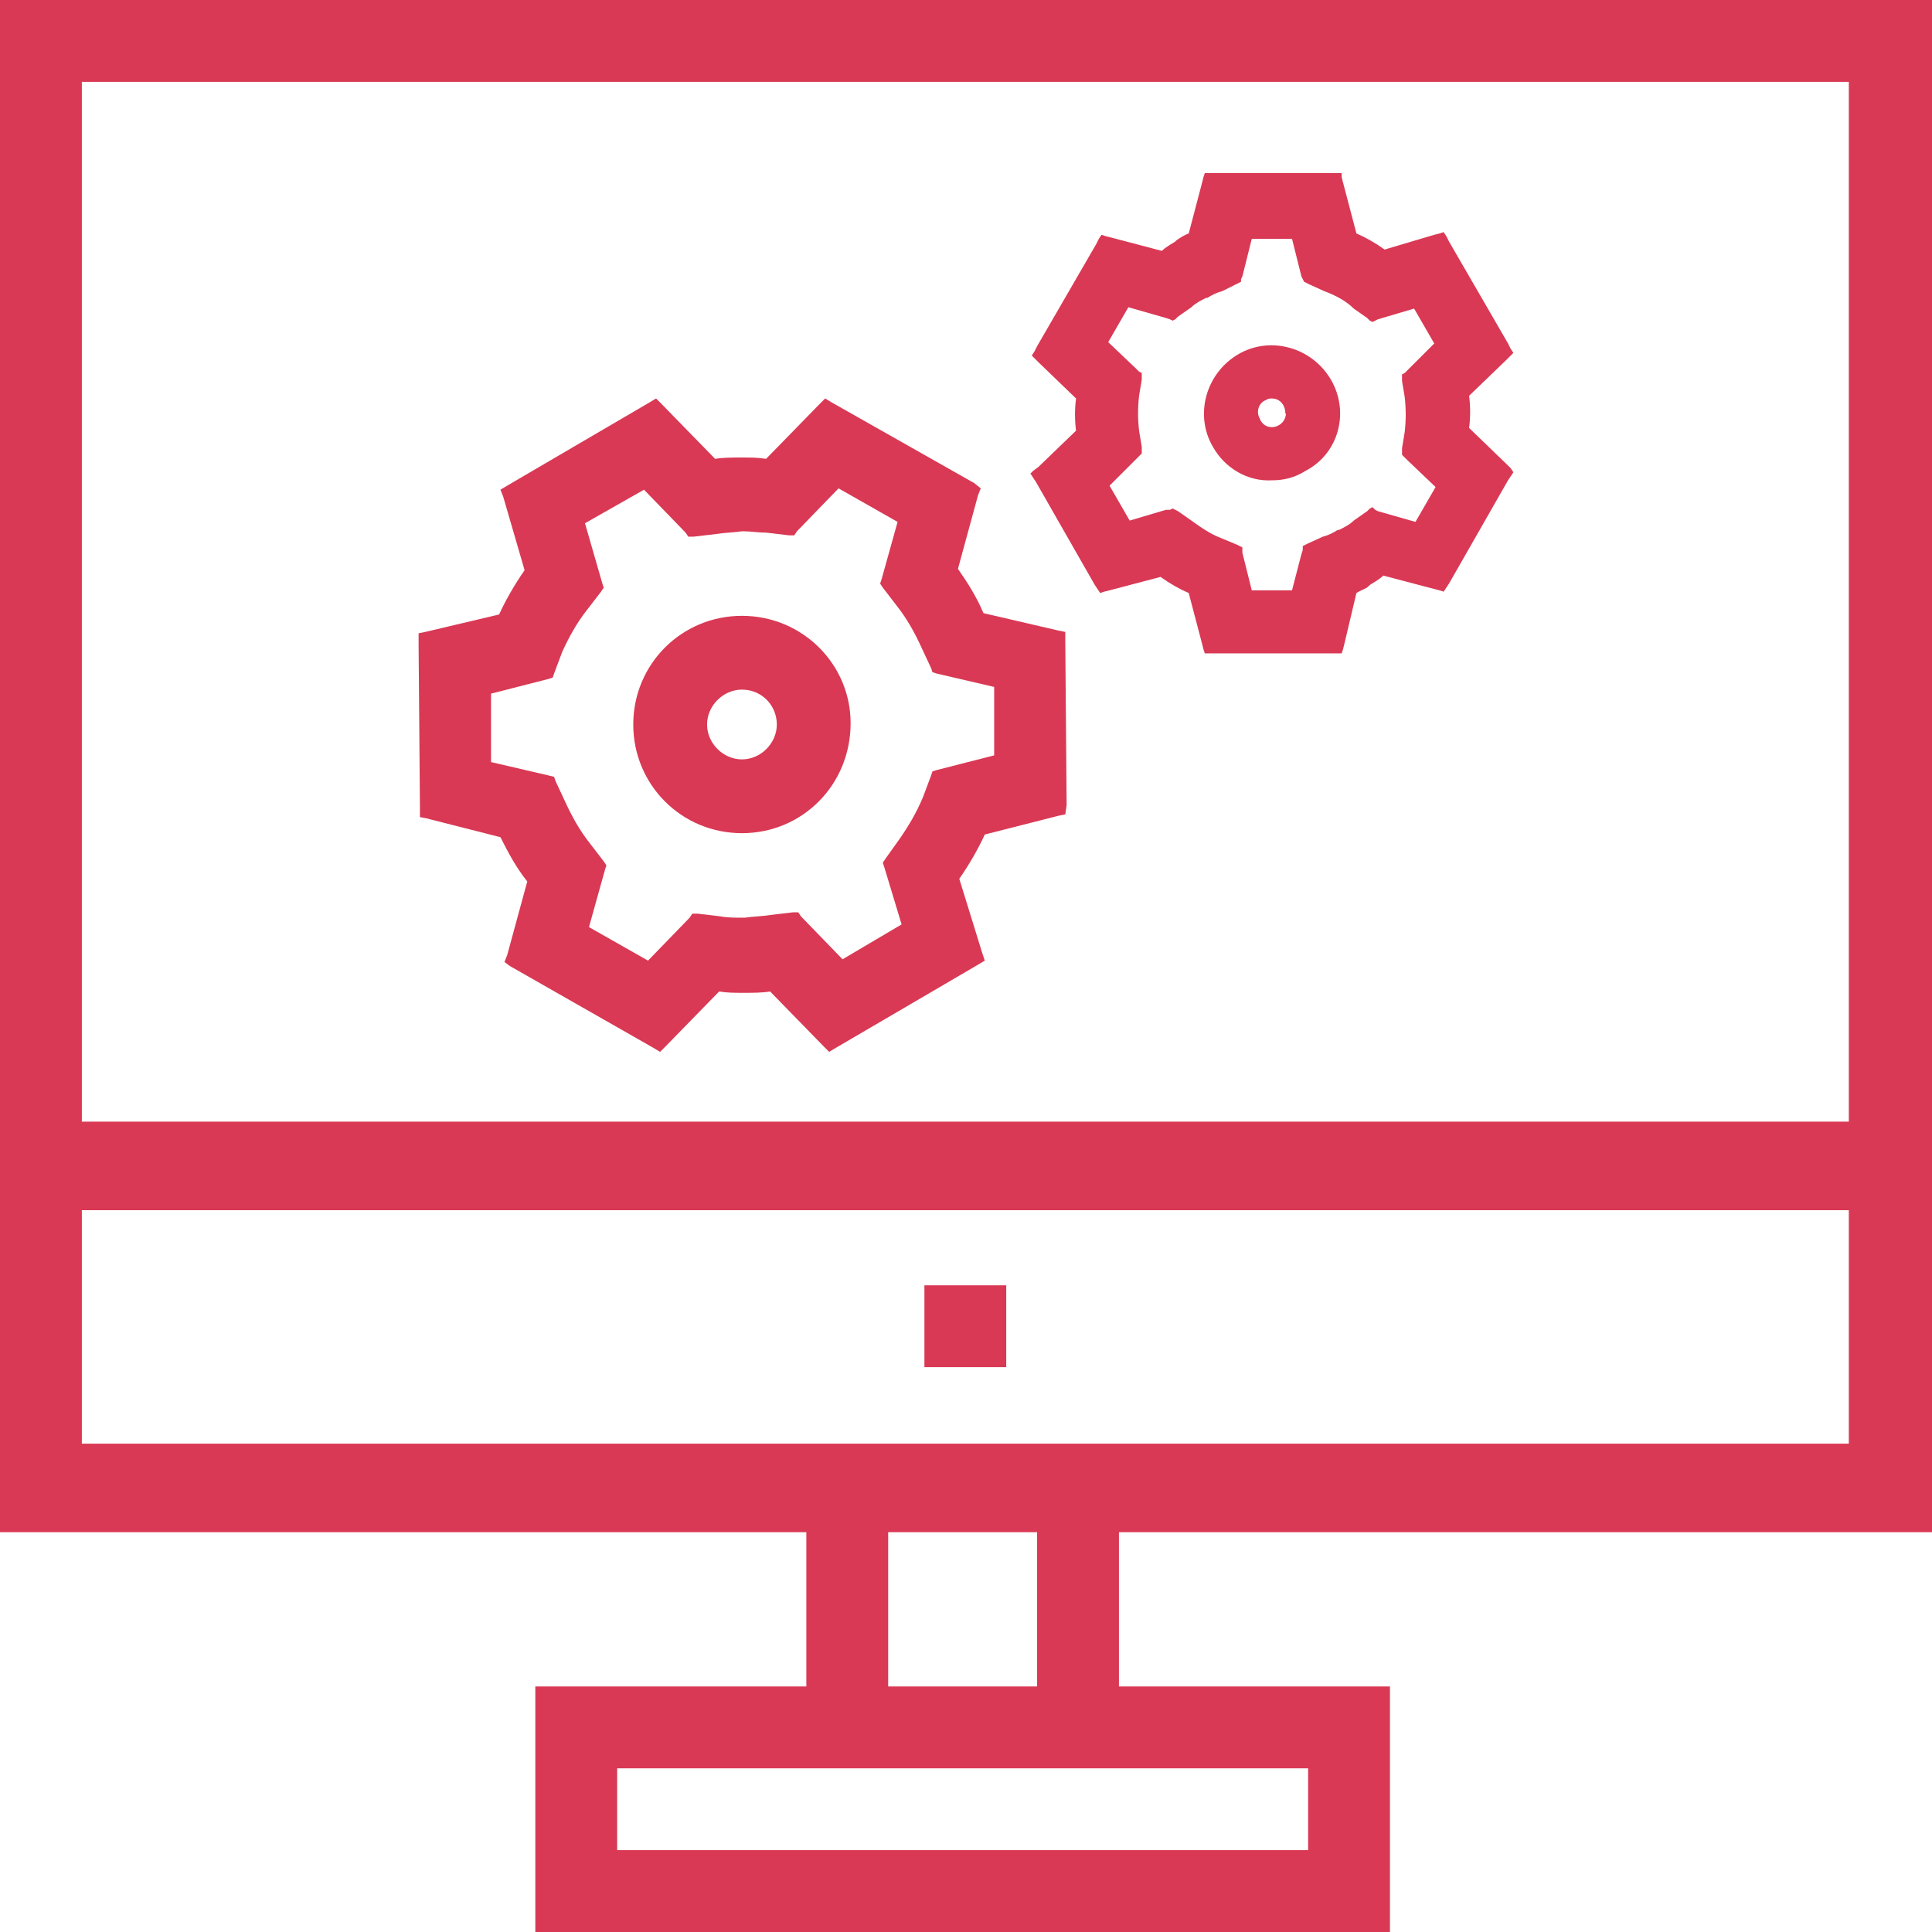
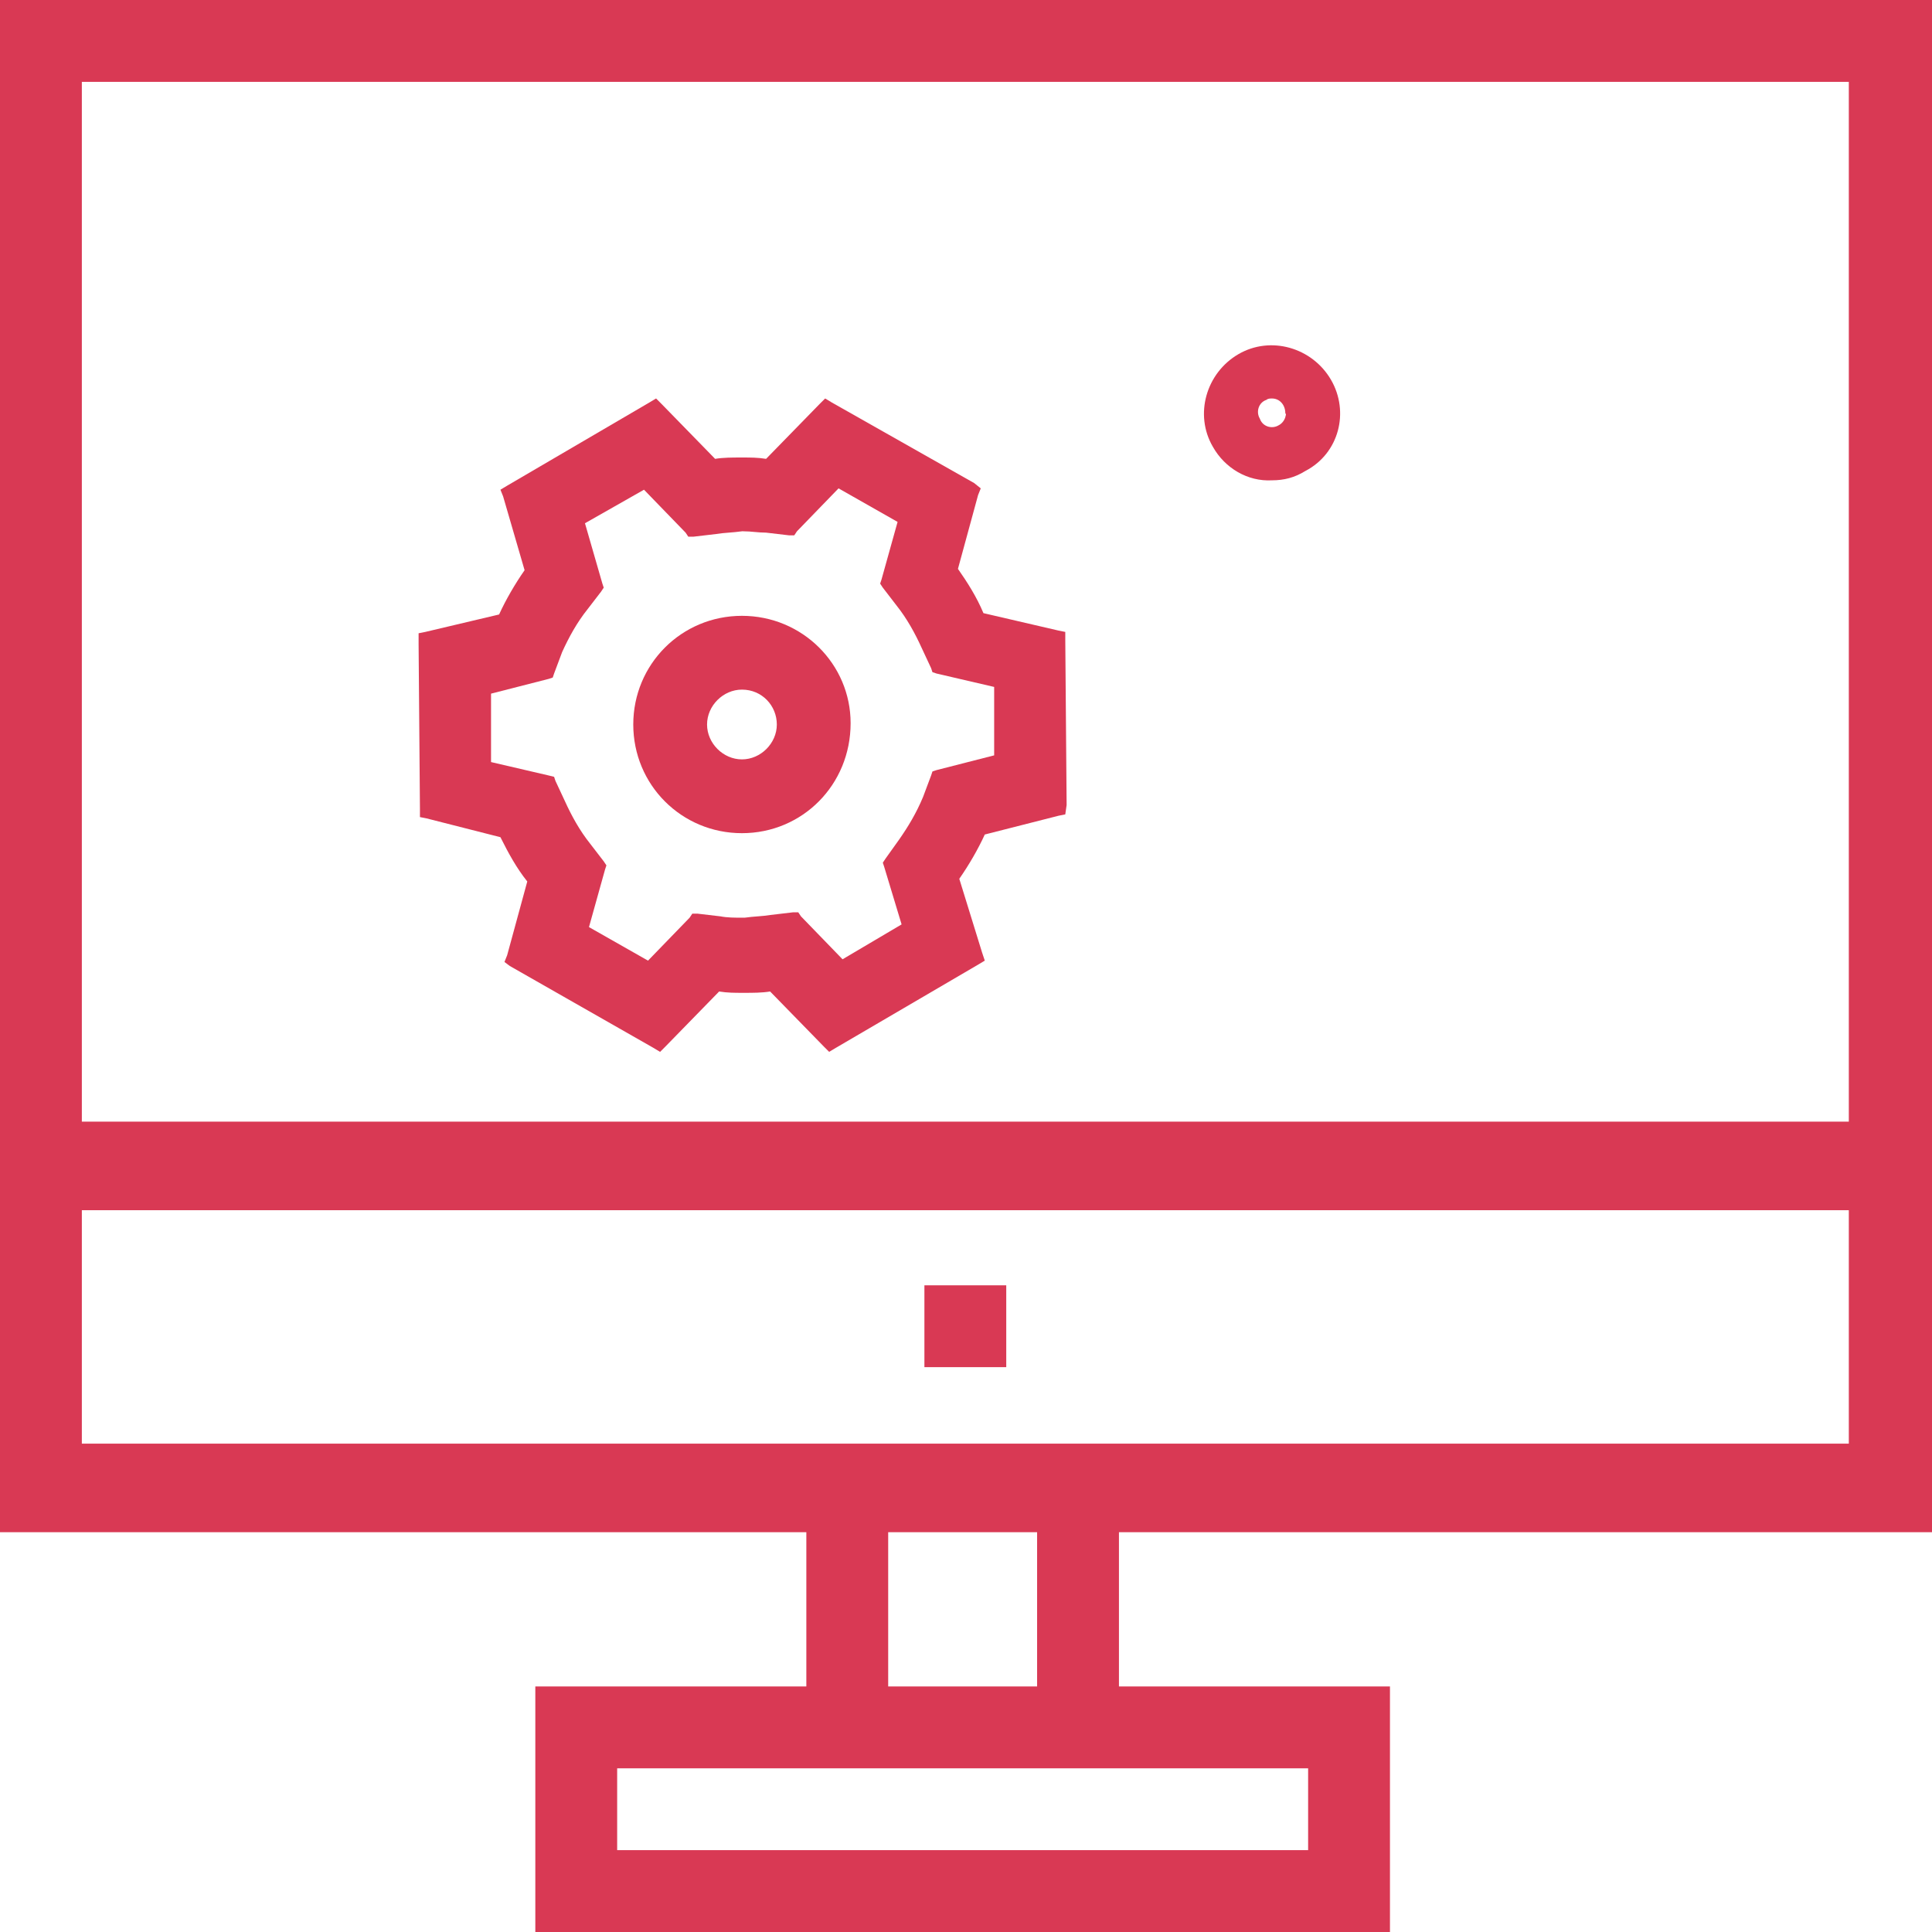
<svg xmlns="http://www.w3.org/2000/svg" version="1.1" id="Layer_1" x="0px" y="0px" viewBox="0 0 144 144" style="enable-background:new 0 0 144 144;" xml:space="preserve">
  <style type="text/css">
	.st0{fill:#D93954;}
</style>
  <g id="PC">
    <path class="st0" d="M144,114.2V0H0v114.2h60.1v11.5H39.9V144h63.7v-18.3H83.4v-11.5H144z M46,137.9v-6.1h51.5v6.1H46z M66.2,125.7   v-11.5h11.1v11.5L66.2,125.7z M137.8,90.2v17.4H6.1V90.2H137.8z M137.8,6.1v77.5H6.1V6.1L137.8,6.1z" />
    <rect x="68.9" y="95.8" class="st0" width="6.1" height="6.1" />
  </g>
  <path class="st0" d="M79.5,60l-0.1-12.3v-0.6L78.9,47l-5.6-1.3c-0.5-1.2-1.2-2.3-1.9-3.3l1.5-5.5l0.2-0.5L72.6,36L62,30l-0.5-0.3  l-0.4,0.4l-4,4.1c-0.6-0.1-1.2-0.1-1.7-0.1h-0.2c-0.6,0-1.3,0-1.9,0.1l-4-4.1l-0.4-0.4l-0.5,0.3l-10.6,6.2l-0.5,0.3l0.2,0.5l1.6,5.5  c-0.7,1-1.4,2.2-1.9,3.3l-5.5,1.3l-0.5,0.1V48l0.1,12.3v0.6l0.5,0.1l5.5,1.4c0.6,1.2,1.2,2.3,2,3.3l-1.5,5.5l-0.2,0.5L38,72  l10.7,6.1l0.5,0.3l0.4-0.4l4-4.1c0.6,0.1,1.2,0.1,1.7,0.1h0.2c0.6,0,1.3,0,1.9-0.1l4,4.1l0.4,0.4l0.5-0.3l10.6-6.2l0.5-0.3l-0.2-0.6  l-1.7-5.5c0.7-1,1.4-2.2,1.9-3.3l5.5-1.4l0.5-0.1L79.5,60z M65.8,43.8l1,1.3c0.8,1,1.4,2.1,1.9,3.2l0.7,1.5l0.1,0.3l0.3,0.1l4.3,1  v5.1l-4.3,1.1l-0.3,0.1l-0.1,0.3l-0.6,1.6c-0.5,1.2-1.1,2.2-1.8,3.2l-1,1.4l-0.2,0.3l0.1,0.3l1.3,4.3l-4.4,2.6l-3.1-3.2l-0.2-0.3  h-0.4l-1.7,0.2c-0.6,0.1-1.2,0.1-1.9,0.2h-0.1c-0.6,0-1.2,0-1.7-0.1l-1.7-0.2h-0.4l-0.2,0.3l-3.1,3.2l-4.4-2.5l1.2-4.3l0.1-0.3  l-0.2-0.3l-1-1.3c-0.8-1-1.4-2.1-1.9-3.2l-0.7-1.5l-0.1-0.3l-0.4-0.1l-4.3-1v-5.1l4.3-1.1l0.3-0.1l0.1-0.3l0.6-1.6  c0.5-1.1,1.1-2.2,1.9-3.2l1-1.3l0.2-0.3l-0.1-0.3L43.6,39l4.4-2.5l3.1,3.2l0.2,0.3l0.4,0l1.7-0.2c0.6-0.1,1.2-0.1,1.9-0.2h0.1  c0.6,0,1.1,0.1,1.7,0.1l1.7,0.2h0.4l0.2-0.3l3.1-3.2l4.4,2.5l-1.2,4.3l-0.1,0.3L65.8,43.8z" />
  <path class="st0" d="M55.3,62.1c-4.5,0-8.1-3.6-8.1-8.1c0-4.5,3.6-8.1,8.1-8.1c4.5,0,8.1,3.6,8.1,8C63.4,58.5,59.8,62.1,55.3,62.1z   M55.3,51.4c-1.4,0-2.6,1.2-2.6,2.6c0,1.4,1.2,2.6,2.6,2.6c1.4,0,2.6-1.2,2.6-2.6c0,0,0,0,0,0C57.9,52.6,56.8,51.4,55.3,51.4z" />
-   <path class="st0" d="M112.6,34.9l-0.3-0.3l-2.8-2.7c0.1-0.8,0.1-1.6,0-2.4l2.8-2.7l0.3-0.3l0.2-0.2l-0.2-0.3l-0.2-0.4L108,18  l-0.2-0.4l-0.2-0.3l-0.3,0.1l-0.4,0.1l-3.7,1.1c-0.7-0.5-1.4-0.9-2.1-1.2l-1-3.8l-0.1-0.4l0-0.3h-0.7h-8.8h-0.7l-0.1,0.3l-0.1,0.4  l-1,3.8c-0.3,0.1-0.6,0.3-0.9,0.5l-0.1,0.1c-0.3,0.2-0.7,0.4-1,0.7l-3.8-1l-0.4-0.1l-0.3-0.1l-0.2,0.3l-0.2,0.4l-4.4,7.6l-0.2,0.4  l-0.2,0.3l0.2,0.2l0.3,0.3l2.8,2.7c-0.1,0.8-0.1,1.6,0,2.4l-2.8,2.7L77,35.1l-0.2,0.2l0.2,0.3l0.2,0.3l4.4,7.7l0.2,0.3l0.2,0.3  l0.3-0.1l0.4-0.1l3.8-1c0.7,0.5,1.4,0.9,2.1,1.2l1,3.8l0.1,0.4l0.1,0.3h0.7h8.8h0.7l0.1-0.3l0.1-0.4l0.9-3.8  c0.3-0.2,0.7-0.3,0.9-0.5l0.1-0.1c0.3-0.2,0.7-0.4,1-0.7l3.8,1l0.4,0.1l0.3,0.1l0.2-0.3l0.2-0.3l4.4-7.7l0.2-0.3l0.2-0.3L112.6,34.9  z M102.3,37.8l-0.2,0.1l-0.2,0.2l-1,0.7c-0.3,0.3-0.7,0.5-1.1,0.7h-0.1c-0.3,0.2-0.7,0.4-1.1,0.5l-1.1,0.5l-0.2,0.1l-0.2,0.1l0,0.3  L97,41.3L96.3,44h-3l-0.7-2.8L92.6,41v-0.2l-0.2-0.1l-0.2-0.1L91,40.1c-0.8-0.3-1.5-0.8-2.2-1.3l-1-0.7L87.6,38l-0.2-0.1l-0.2,0.1  L86.9,38l-2.7,0.8l-1.5-2.6l2-2l0.2-0.2l0.2-0.2v-0.2v-0.3l-0.2-1.2c-0.1-0.9-0.1-1.7,0-2.6l0.2-1.2v-0.3v-0.2l-0.2-0.1l-0.2-0.2  l-2.1-2l1.5-2.6l2.8,0.8l0.3,0.1l0.2,0.1l0.2-0.1l0.2-0.2l1-0.7c0.3-0.3,0.7-0.5,1.1-0.7h0.1c0.3-0.2,0.7-0.4,1.1-0.5l1-0.5l0.2-0.1  l0.2-0.1v-0.2l0.1-0.2l0.7-2.8h3l0.7,2.8l0.1,0.2l0.1,0.2l0.2,0.1l0.2,0.1l1.1,0.5c0.8,0.3,1.6,0.7,2.2,1.3l1,0.7l0.2,0.2l0.2,0.1  l0.2-0.1l0.2-0.1l2.7-0.8l1.5,2.6l-2,2l-0.2,0.2l-0.2,0.1v0.2v0.3l0.2,1.2c0.1,0.9,0.1,1.7,0,2.6l-0.2,1.2v0.3v0.2l0.2,0.2l0.2,0.2  l2.1,2l-1.5,2.6l-2.8-0.8l-0.2-0.1L102.3,37.8z M77.3,35.4l0.1,0.2L77.3,35.4z" />
  <path class="st0" d="M99.2,28.3c-1.4-2.4-4.5-3.3-6.9-1.9c-2.4,1.4-3.3,4.5-1.9,6.9c0.9,1.6,2.6,2.6,4.4,2.5c0.9,0,1.7-0.2,2.5-0.7  C99.8,33.8,100.6,30.7,99.2,28.3z M95.8,31.1c-0.1,0.3-0.3,0.5-0.5,0.6c-0.5,0.3-1.2,0.1-1.4-0.5c-0.3-0.5-0.1-1.2,0.5-1.4  c0.1-0.1,0.3-0.1,0.4-0.1c0.6,0,1,0.5,1,1.1C95.9,30.9,95.8,31,95.8,31.1L95.8,31.1z M95.2,29.4L95.2,29.4z M93.7,35.3L93.7,35.3z   M94.4,32.3L94.4,32.3z" />
</svg>